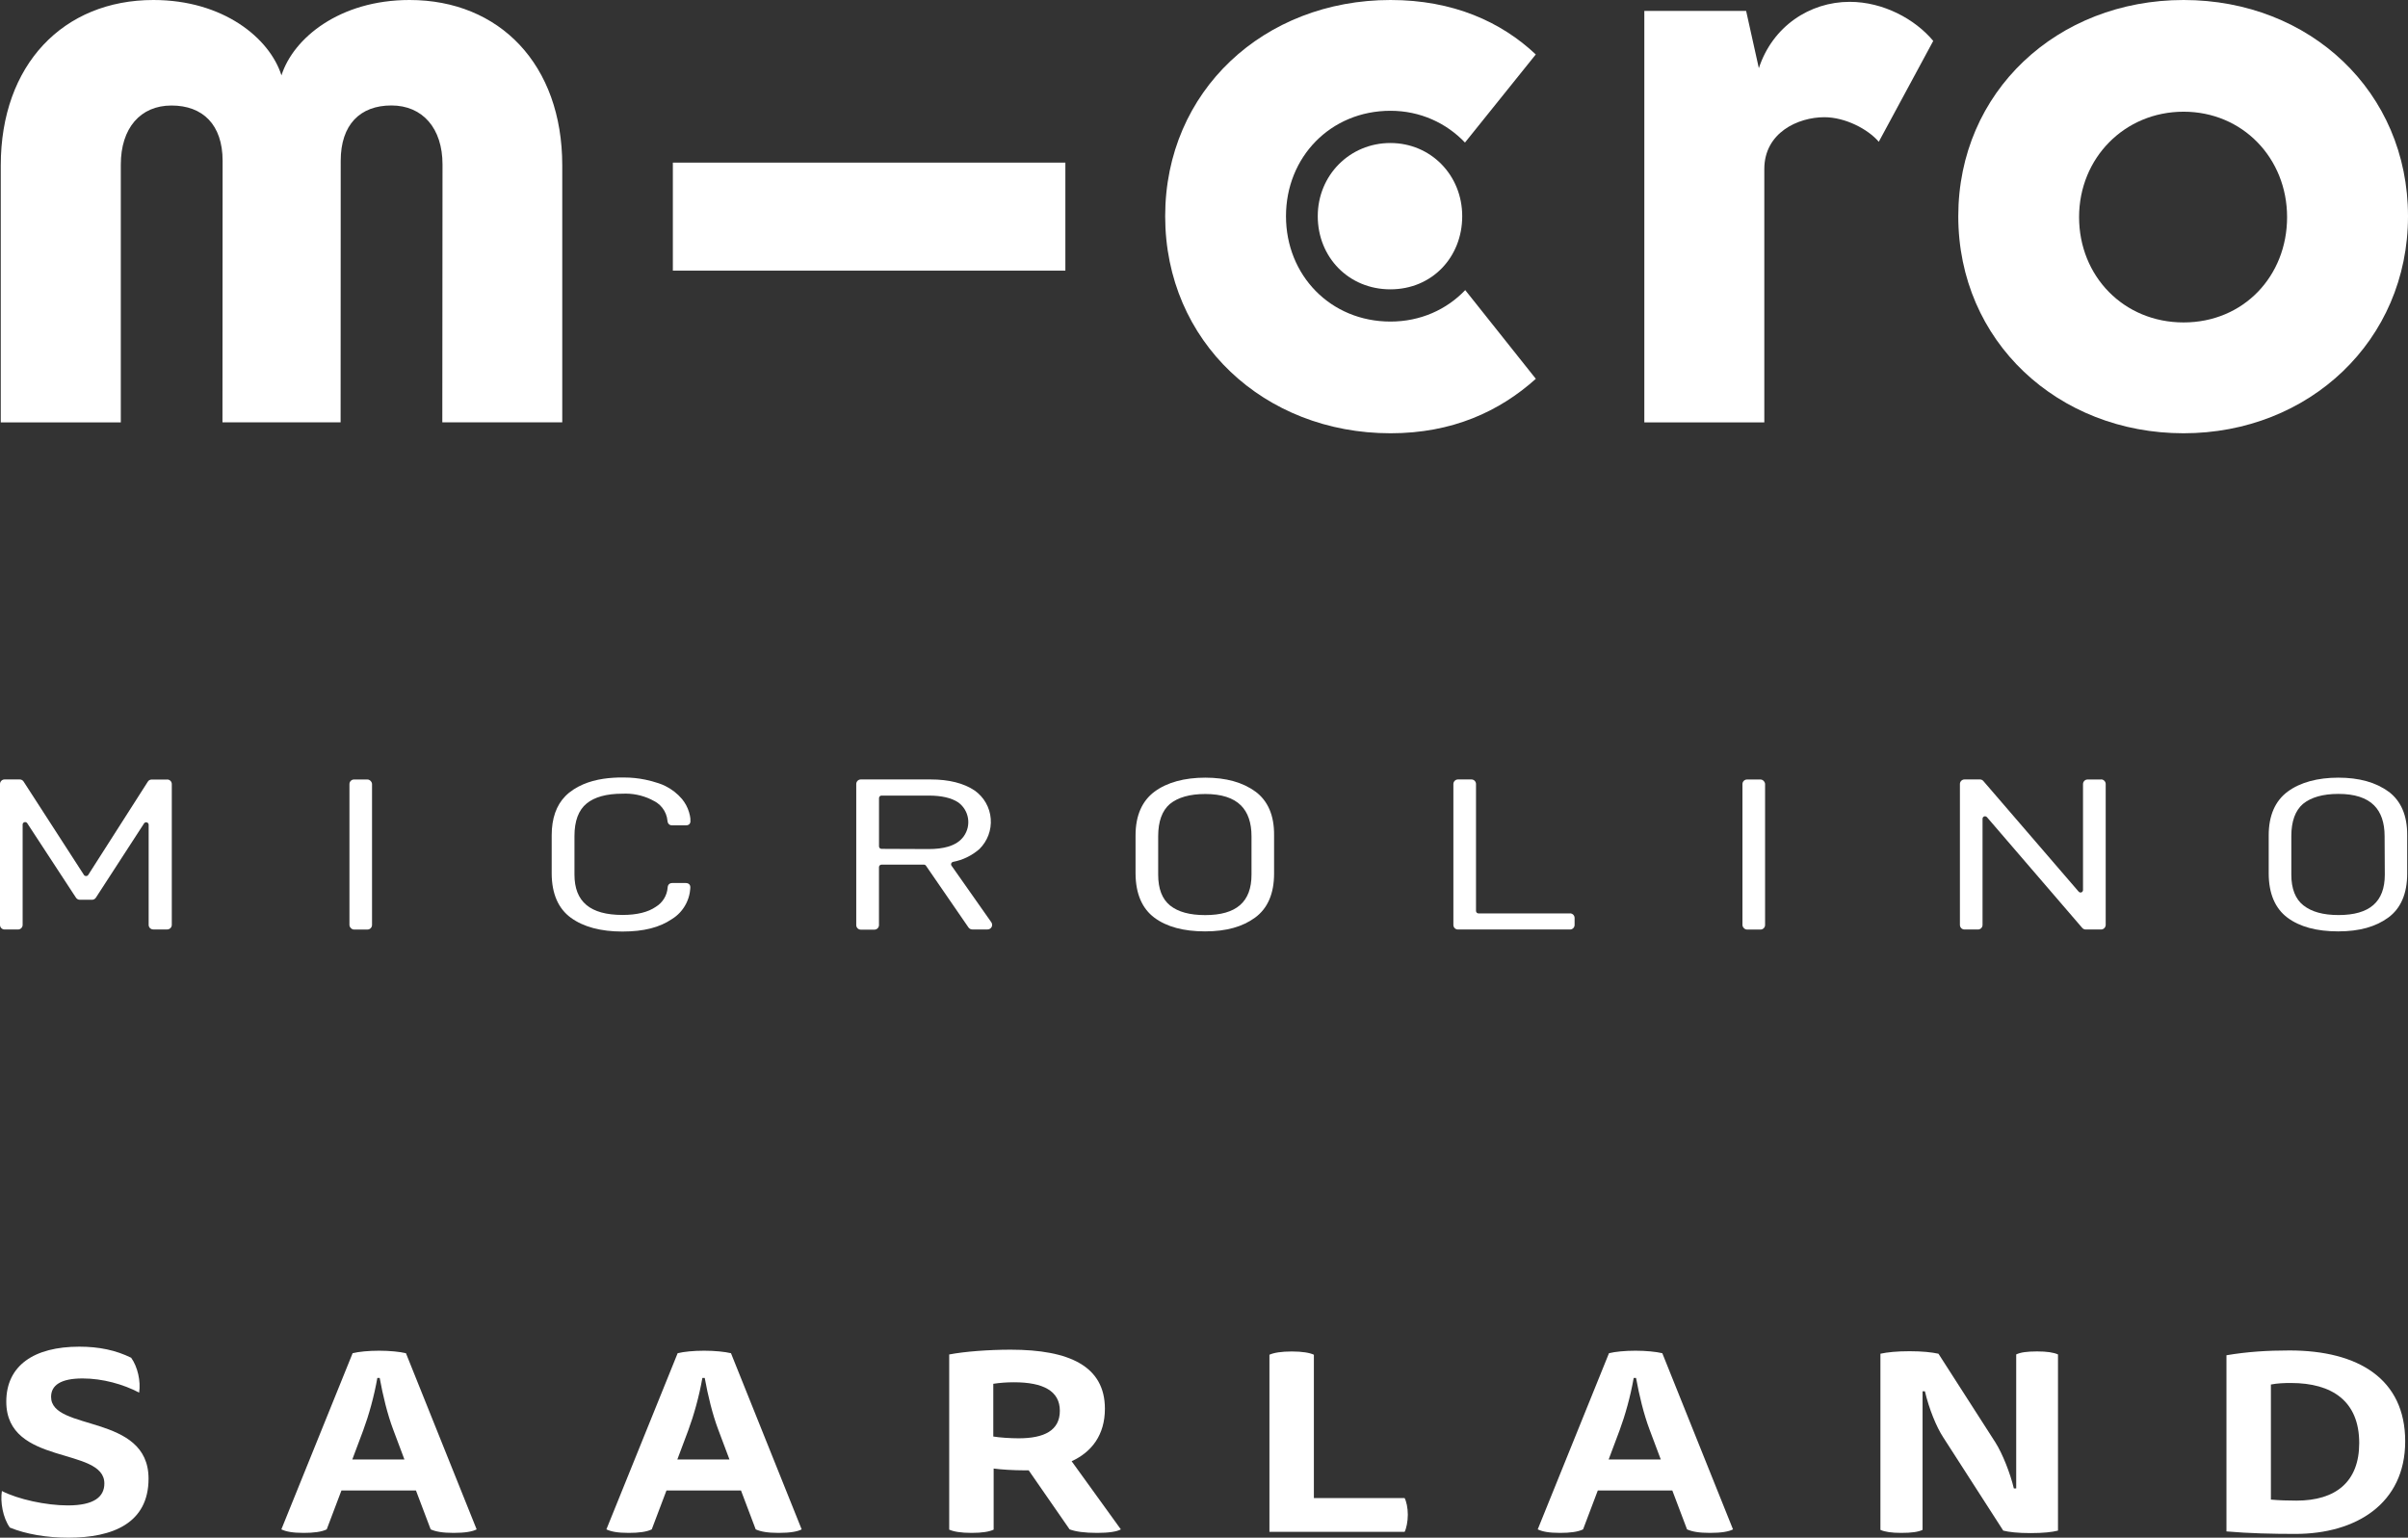
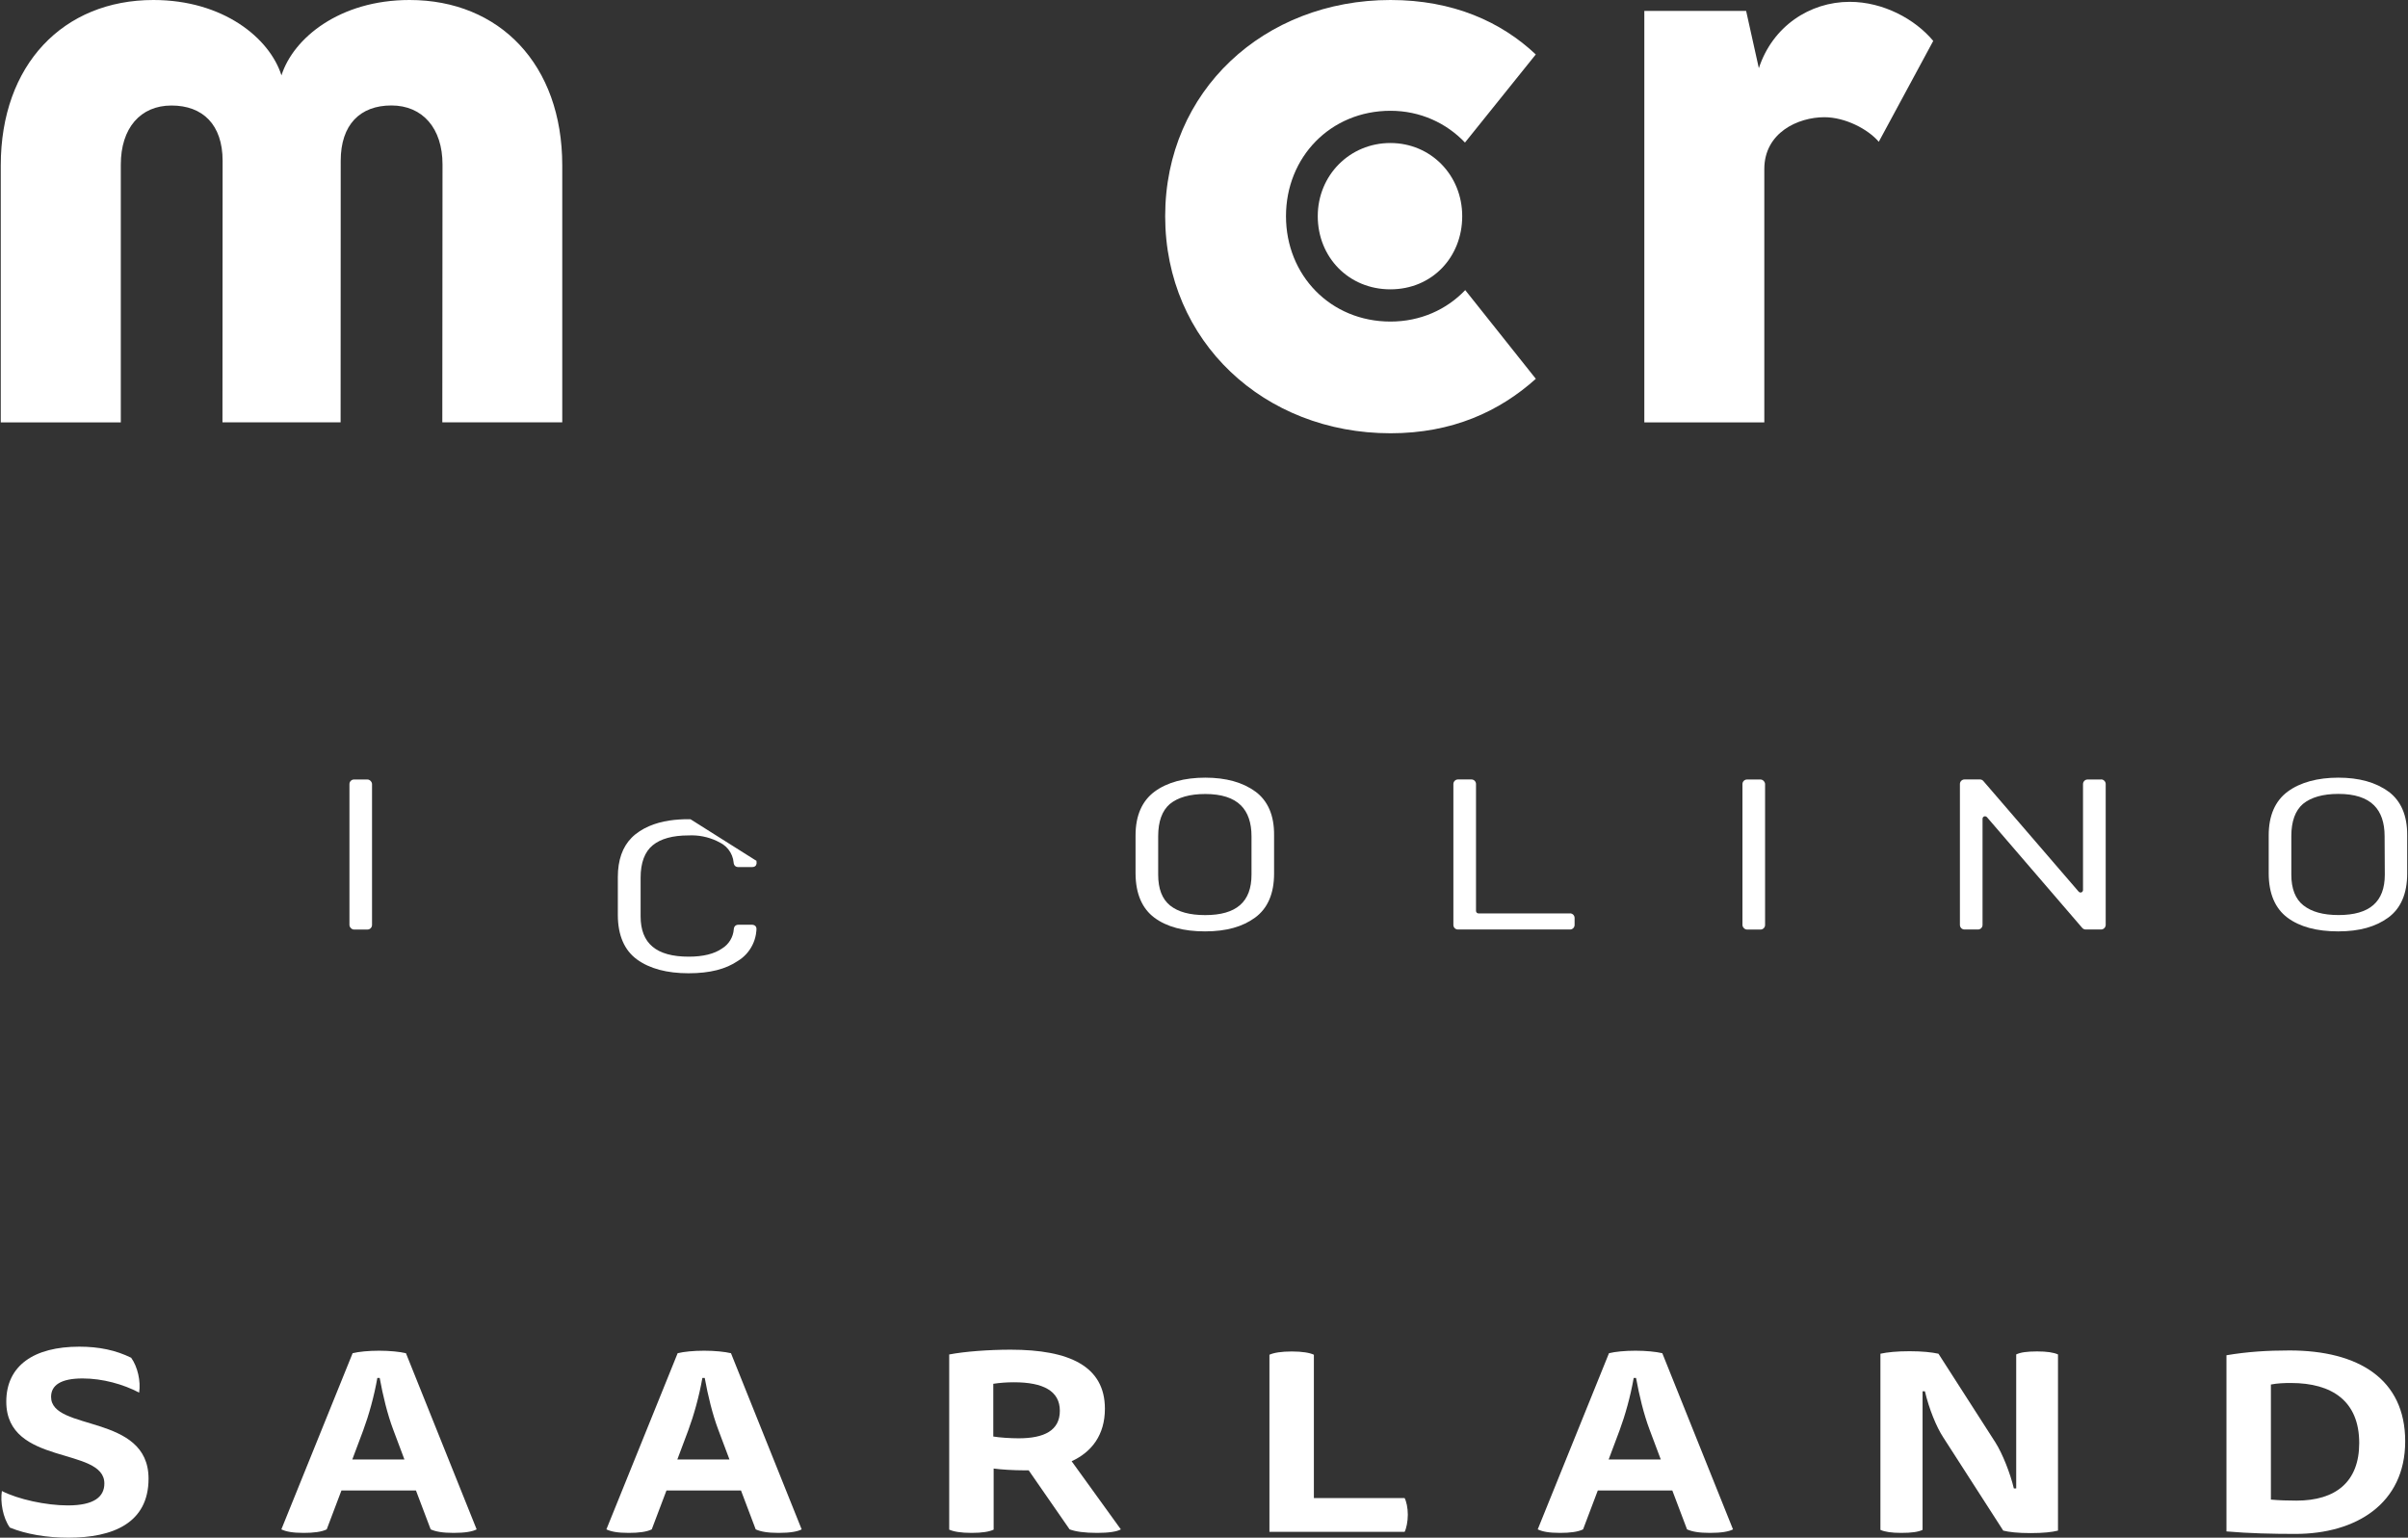
<svg xmlns="http://www.w3.org/2000/svg" id="uuid-2b93db47-e5d0-4587-a8ec-362e2f2605d0" data-name="Ebene 2" viewBox="0 0 471.4 301.07">
  <rect x="0" y="0" width="471.4" height="301.07" fill="#333333" stroke="none" />
  <defs>
    <style>      .uuid-23d01757-8227-4dba-844c-df92881c97ae {        fill: #fff;      }    </style>
  </defs>
  <g id="uuid-a27b91e2-4fec-4711-a72c-36120c066db4" data-name="Ebene 2">
    <g id="uuid-39665d56-d407-453a-987e-2305917a73b1" data-name="Layer 1">
      <g>
        <g>
          <g>
            <path class="uuid-23d01757-8227-4dba-844c-df92881c97ae" d="M43.55,82.7l.03-51.2c0-7.11-3.9-10.84-10.01-10.84s-9.92,4.45-9.92,11.56v50.48H.15v-50.32C.15,12.63,12.42,0,30.03,0c13.69,0,22.76,7.47,25.07,14.76,2.31-7.29,11.39-14.76,25.08-14.76,17.61,0,29.89,12.63,29.89,32.37v50.32h-23.48l.04-50.48c0-7.1-3.9-11.56-10.01-11.56s-9.92,3.74-9.92,10.84l-.02,51.2h-23.13Z" />
            <path class="uuid-23d01757-8227-4dba-844c-df92881c97ae" d="M257.97,42.33c0,8.02,6.05,14.32,14.21,14.32s14.07-6.29,14.07-14.32-6.14-14.33-14.07-14.33-14.21,6.3-14.21,14.33" />
-             <path class="uuid-23d01757-8227-4dba-844c-df92881c97ae" d="M383.36,42.33c0-24.36,19.38-42.33,44.11-42.33s43.93,17.97,43.93,42.33-19.39,42.5-43.93,42.5-44.11-17.96-44.11-42.5M407.01,42.51c0,11.54,8.71,20.62,20.46,20.62s20.26-9.08,20.26-20.62-8.71-20.64-20.26-20.64-20.46,9.07-20.46,20.64" />
            <path class="uuid-23d01757-8227-4dba-844c-df92881c97ae" d="M321.9,82.7V2.14h19.93l2.49,11.21c2.67-8.18,9.96-12.99,17.78-12.99,6.58,0,12.81,3.39,16.36,7.65l-10.66,19.75c-2.13-2.49-6.58-4.81-10.66-4.81-5.16,0-11.75,3.03-11.75,10.14v49.61h-23.49Z" />
            <path class="uuid-23d01757-8227-4dba-844c-df92881c97ae" d="M272.21,84.83c-24.72,0-44.11-17.96-44.11-42.5S247.48,0,272.21,0c12.26,0,21.68,4.28,28.44,10.66l-13.86,17.25c-3.64-3.83-8.78-6.22-14.58-6.22-11.75,0-20.46,9.08-20.46,20.64s8.71,20.63,20.46,20.63c5.85,0,10.99-2.34,14.63-6.16l13.82,17.37c-7.12,6.39-16.36,10.66-28.44,10.66" />
          </g>
-           <rect class="uuid-23d01757-8227-4dba-844c-df92881c97ae" x="131.72" y="31.84" width="76.84" height="21.15" />
          <g>
            <rect class="uuid-23d01757-8227-4dba-844c-df92881c97ae" x="341.11" y="152.62" width="4.43" height="29.38" rx=".9" ry=".9" />
-             <path class="uuid-23d01757-8227-4dba-844c-df92881c97ae" d="M32.73,152.63h-3.05c-.3,0-.59.16-.74.41l-11.68,18.28c-.18.28-.64.28-.82,0l-11.83-18.31c-.16-.25-.45-.4-.75-.4H.9c-.5,0-.9.4-.9.9v27.58c0,.5.4.9.9.9h2.63c.49,0,.9-.4.9-.9v-19.65c0-.22.14-.4.35-.46.21-.06.43.02.55.2,3.04,4.66,6.09,9.32,9.14,13.97l.41.62c.17.25.45.4.75.4h2.4c.3,0,.58-.16.74-.41l9.43-14.54c.12-.18.34-.26.55-.2s.35.25.35.46v19.6c0,.5.4.9.9.9h2.73c.49,0,.89-.39.9-.88v-27.58c0-.5-.4-.9-.9-.9h0Z" />
-             <path class="uuid-23d01757-8227-4dba-844c-df92881c97ae" d="M135.17,160.4c-.05-.48-.14-.94-.29-1.41-.28-.93-.74-1.78-1.36-2.54-.91-1.07-2.01-1.93-3.26-2.55-.42-.21-.86-.39-1.32-.54-.88-.3-1.76-.53-2.62-.71-1.37-.28-2.71-.42-4.1-.42h-1.18c-.34,0-.67.02-1.01.05-.66.04-1.3.11-1.91.2-1.46.22-2.8.59-3.98,1.1-.67.29-1.28.61-1.87,1-.6.39-1.12.81-1.59,1.29-1.78,1.81-2.68,4.39-2.68,7.67v7.5c.02,3.94,1.29,6.86,3.77,8.66,2.47,1.79,5.86,2.69,10.07,2.69s7.28-.81,9.65-2.41c1.24-.75,2.23-1.84,2.87-3.14.32-.65.54-1.32.67-2.05.04-.23.07-.47.09-.71,0-.1,0-.2.02-.3v-.07c0-.51-.35-.82-.9-.82h-2.63c-.54,0-.87.32-.91.88-.11,1.55-.97,2.96-2.3,3.77-1.52,1.06-3.71,1.6-6.52,1.6-6.34,0-9.42-2.58-9.42-7.9v-7.55c0-2.94.8-5.08,2.38-6.37,1.55-1.27,3.9-1.92,6.99-1.92,1.92-.1,3.84.28,5.57,1.1.29.14.57.28.84.44.14.08.27.16.4.25.39.28.72.59,1.01.96.58.74.94,1.63,1.02,2.57.05.56.39.88.92.88h2.69c.47,0,.69-.21.78-.38.05-.1.08-.19.1-.29v-.22c0-.1,0-.2-.03-.29l.04-.02Z" />
+             <path class="uuid-23d01757-8227-4dba-844c-df92881c97ae" d="M135.17,160.4h-1.18c-.34,0-.67.02-1.01.05-.66.04-1.3.11-1.91.2-1.46.22-2.8.59-3.98,1.1-.67.29-1.28.61-1.87,1-.6.39-1.12.81-1.59,1.29-1.78,1.81-2.68,4.39-2.68,7.67v7.5c.02,3.94,1.29,6.86,3.77,8.66,2.47,1.79,5.86,2.69,10.07,2.69s7.28-.81,9.65-2.41c1.24-.75,2.23-1.84,2.87-3.14.32-.65.54-1.32.67-2.05.04-.23.07-.47.09-.71,0-.1,0-.2.02-.3v-.07c0-.51-.35-.82-.9-.82h-2.63c-.54,0-.87.32-.91.88-.11,1.55-.97,2.96-2.3,3.77-1.52,1.06-3.71,1.6-6.52,1.6-6.34,0-9.42-2.58-9.42-7.9v-7.55c0-2.94.8-5.08,2.38-6.37,1.55-1.27,3.9-1.92,6.99-1.92,1.92-.1,3.84.28,5.57,1.1.29.14.57.28.84.44.14.08.27.16.4.25.39.28.72.59,1.01.96.58.74.94,1.63,1.02,2.57.05.56.39.88.92.88h2.69c.47,0,.69-.21.78-.38.05-.1.08-.19.1-.29v-.22c0-.1,0-.2-.03-.29l.04-.02Z" />
            <path class="uuid-23d01757-8227-4dba-844c-df92881c97ae" d="M307.35,178.84h-17.91c-.27,0-.49-.22-.49-.49v-24.84c0-.5-.4-.9-.9-.9h-2.63c-.49,0-.9.4-.9.9v27.58c0,.5.4.9.9.9h21.93c.5,0,.9-.4.9-.9v-1.36c0-.5-.4-.9-.9-.9h0Z" />
            <path class="uuid-23d01757-8227-4dba-844c-df92881c97ae" d="M411.3,152.62h-2.62c-.5,0-.9.4-.9.9v20.74c0,.21-.13.39-.32.46s-.41,0-.54-.15l-18.65-21.65c-.17-.2-.41-.31-.68-.31h-3.01c-.49,0-.9.4-.9.9v27.58c0,.5.4.9.9.9h2.63c.5,0,.9-.4.9-.9v-20.79c0-.2.13-.38.32-.45.19-.07.4,0,.54.14l18.65,21.68c.17.2.42.32.69.32h3c.49,0,.9-.4.91-.9v-27.59c0-.49-.42-.9-.91-.9v.02Z" />
-             <path class="uuid-23d01757-8227-4dba-844c-df92881c97ae" d="M186.28,169.51c-.1-.14-.12-.3-.06-.46s.19-.26.34-.3c1.9-.35,3.68-1.22,5.16-2.5,1.59-1.56,2.4-3.72,2.23-5.94s-1.32-4.23-3.13-5.52c-2.14-1.45-5.05-2.18-8.66-2.18h-13.64c-.5,0-.9.4-.9.9v27.61c0,.5.4.9.9.9h2.65c.5,0,.9-.4.9-.9v-11.33c0-.13.04-.26.14-.35.09-.1.22-.15.35-.15h8.31c.16,0,.31.08.4.21,2.77,4.03,5.54,8.06,8.32,12.09.17.24.44.39.74.39h2.99c.34,0,.65-.19.8-.48.16-.29.13-.66-.06-.93-2.59-3.68-5.18-7.36-7.77-11.05h0ZM181.81,166.24l-9.24-.04c-.27,0-.49-.22-.49-.49v-9.45c0-.27.22-.49.49-.49h9.24c2.51,0,4.46.45,5.79,1.34,1.02.75,1.7,1.85,1.9,3.1s-.1,2.5-.83,3.53c-.69.96-1.69,1.62-3.07,2.03-1.05.31-2.33.47-3.79.47h0Z" />
            <rect class="uuid-23d01757-8227-4dba-844c-df92881c97ae" x="68.41" y="152.62" width="4.42" height="29.38" rx=".9" ry=".9" />
            <path class="uuid-23d01757-8227-4dba-844c-df92881c97ae" d="M467.57,154.99c-2.45-1.81-5.75-2.73-9.8-2.73s-7.47.92-9.92,2.73c-2.47,1.83-3.72,4.71-3.72,8.57v7.5c.02,3.91,1.26,6.81,3.67,8.61,2.39,1.79,5.73,2.69,9.92,2.69s7.35-.91,9.8-2.69c2.47-1.8,3.72-4.7,3.72-8.62v-7.5c.03-3.86-1.2-6.74-3.67-8.58v.02ZM457.81,179.16c-3.01,0-5.26-.62-6.88-1.89-1.57-1.23-2.37-3.26-2.37-6.02v-7.55c0-2.88.77-5,2.28-6.3,1.59-1.3,3.92-1.96,6.93-1.96h.02c3.14,0,5.48.75,6.97,2.24,1.36,1.36,2.06,3.39,2.06,6.02l.04,7.55c0,5.32-2.97,7.91-9.05,7.91Z" />
            <path class="uuid-23d01757-8227-4dba-844c-df92881c97ae" d="M245.76,154.99c-2.45-1.81-5.75-2.73-9.81-2.73s-7.47.92-9.92,2.73c-2.47,1.83-3.73,4.72-3.73,8.57v7.5c.03,3.91,1.27,6.81,3.68,8.61,2.39,1.79,5.73,2.69,9.92,2.69s7.35-.91,9.79-2.69c2.47-1.8,3.73-4.7,3.73-8.62v-7.5c.04-3.86-1.19-6.75-3.67-8.58v.02ZM245,171.26c0,5.32-2.96,7.91-9.06,7.91-3.05,0-5.3-.62-6.88-1.88-1.55-1.25-2.33-3.27-2.33-6.02v-7.55c0-2.88.77-5,2.28-6.3,1.59-1.3,3.92-1.96,6.93-1.96h.02c3.14,0,5.49.75,6.98,2.24,1.36,1.36,2.06,3.39,2.06,6.02v7.55h0Z" />
          </g>
        </g>
        <g>
          <path class="uuid-23d01757-8227-4dba-844c-df92881c97ae" d="M13.28,294.75c5.13,0,7.15-1.68,7.15-4.3,0-7.26-19.2-3.36-19.2-16.01,0-7.07,5.42-10.77,14.3-10.77,3.86,0,7.15.69,10.15,2.17,1.27,1.78,1.9,4.59,1.56,6.82-3.11-1.63-7.15-2.77-11.07-2.77-4.27,0-6.17,1.33-6.17,3.61,0,6.82,19.08,3.21,19.08,16.01,0,8.7-6.98,11.56-15.68,11.56-4.27,0-8.3-.69-11.47-1.98-1.38-1.93-1.9-5.04-1.56-7.16,3.17,1.63,8.65,2.82,12.91,2.82h0Z" />
          <path class="uuid-23d01757-8227-4dba-844c-df92881c97ae" d="M81.42,291.83h-14.58l-2.88,7.61c-.98.49-2.54.69-4.5.69-2.19,0-3.46-.25-4.38-.69l13.95-34.49c1.21-.3,3.11-.49,5.19-.49s4.04.2,5.25.49l13.84,34.49c-.81.44-2.31.69-4.5.69s-3.52-.25-4.5-.69l-2.88-7.61h-.01ZM79.17,285.75l-2.19-5.83c-1.15-3.06-2.02-6.67-2.65-10.13h-.46c-.63,3.61-1.67,7.31-2.77,10.28l-2.13,5.68h10.2Z" />
          <path class="uuid-23d01757-8227-4dba-844c-df92881c97ae" d="M145.05,291.83h-14.58l-2.88,7.61c-.98.49-2.54.69-4.5.69-2.19,0-3.46-.25-4.38-.69l13.95-34.49c1.21-.3,3.11-.49,5.19-.49s4.04.2,5.25.49l13.84,34.49c-.81.44-2.31.69-4.5.69s-3.52-.25-4.5-.69l-2.88-7.61h0ZM142.8,285.75l-2.19-5.83c-1.15-3.06-2.02-6.67-2.65-10.13h-.46c-.63,3.61-1.67,7.31-2.77,10.28l-2.13,5.68h10.2Z" />
          <path class="uuid-23d01757-8227-4dba-844c-df92881c97ae" d="M185.8,265.2c3.06-.59,7.78-.94,12.05-.94,11.53,0,18.45,3.26,18.45,11.56,0,5.09-2.54,8.45-6.51,10.28l9.63,13.34c-.75.44-2.36.69-4.61.69-2.54,0-4.21-.25-5.42-.69l-8.01-11.56h-.92c-1.96,0-4.55-.15-5.94-.35v11.96c-.81.4-2.25.64-4.32.64s-3.52-.25-4.38-.64v-34.29h-.02ZM194.45,270.93v10.33c1.15.2,3.29.35,4.96.35,5.02,0,8.07-1.53,8.07-5.39s-3.23-5.58-8.99-5.58c-1.38,0-2.77.1-4.04.3h0Z" />
          <path class="uuid-23d01757-8227-4dba-844c-df92881c97ae" d="M248.51,299.93v-34.68c.86-.4,2.36-.64,4.38-.64s3.52.25,4.32.64v28.06h17.76c.35.64.63,1.93.63,3.26s-.29,2.72-.63,3.36h-26.46Z" />
          <path class="uuid-23d01757-8227-4dba-844c-df92881c97ae" d="M327.37,291.83h-14.58l-2.88,7.61c-.98.49-2.54.69-4.5.69-2.19,0-3.46-.25-4.38-.69l13.95-34.49c1.21-.3,3.11-.49,5.19-.49s4.04.2,5.25.49l13.84,34.49c-.81.44-2.31.69-4.5.69s-3.52-.25-4.5-.69l-2.88-7.61h-.01ZM325.12,285.75l-2.19-5.83c-1.15-3.06-2.02-6.67-2.65-10.13h-.46c-.63,3.61-1.67,7.31-2.77,10.28l-2.13,5.68h10.2,0Z" />
          <path class="uuid-23d01757-8227-4dba-844c-df92881c97ae" d="M376.36,299.54c-.81.4-2.13.59-4.15.59-1.9,0-3.23-.2-4.09-.59v-34.49c1.38-.3,3.23-.49,5.71-.49s4.32.2,5.65.49l11.13,17.34c1.44,2.27,2.94,6.13,3.63,9.04h.46v-26.24c.81-.4,2.08-.59,4.09-.59,1.9,0,3.23.2,4.09.59v34.49c-1.15.3-2.88.49-5.36.49s-4.27-.2-5.36-.49l-11.76-18.28c-1.33-2.03-2.77-5.58-3.57-8.99h-.46v27.12h-.01Z" />
          <path class="uuid-23d01757-8227-4dba-844c-df92881c97ae" d="M435.85,265.35c4.09-.69,8.01-.94,12.34-.94,13.49,0,22.66,5.58,22.66,17.79s-9.63,18.13-21.5,18.13c-4.32,0-9.11-.1-13.49-.49v-34.49h-.01ZM444.55,293.61c1.61.15,3.4.2,5.02.2,7.67,0,12.28-3.66,12.28-11.27,0-8.2-5.3-11.76-13.37-11.76-1.33,0-2.65.05-3.92.3v22.53h0Z" />
        </g>
      </g>
    </g>
  </g>
</svg>